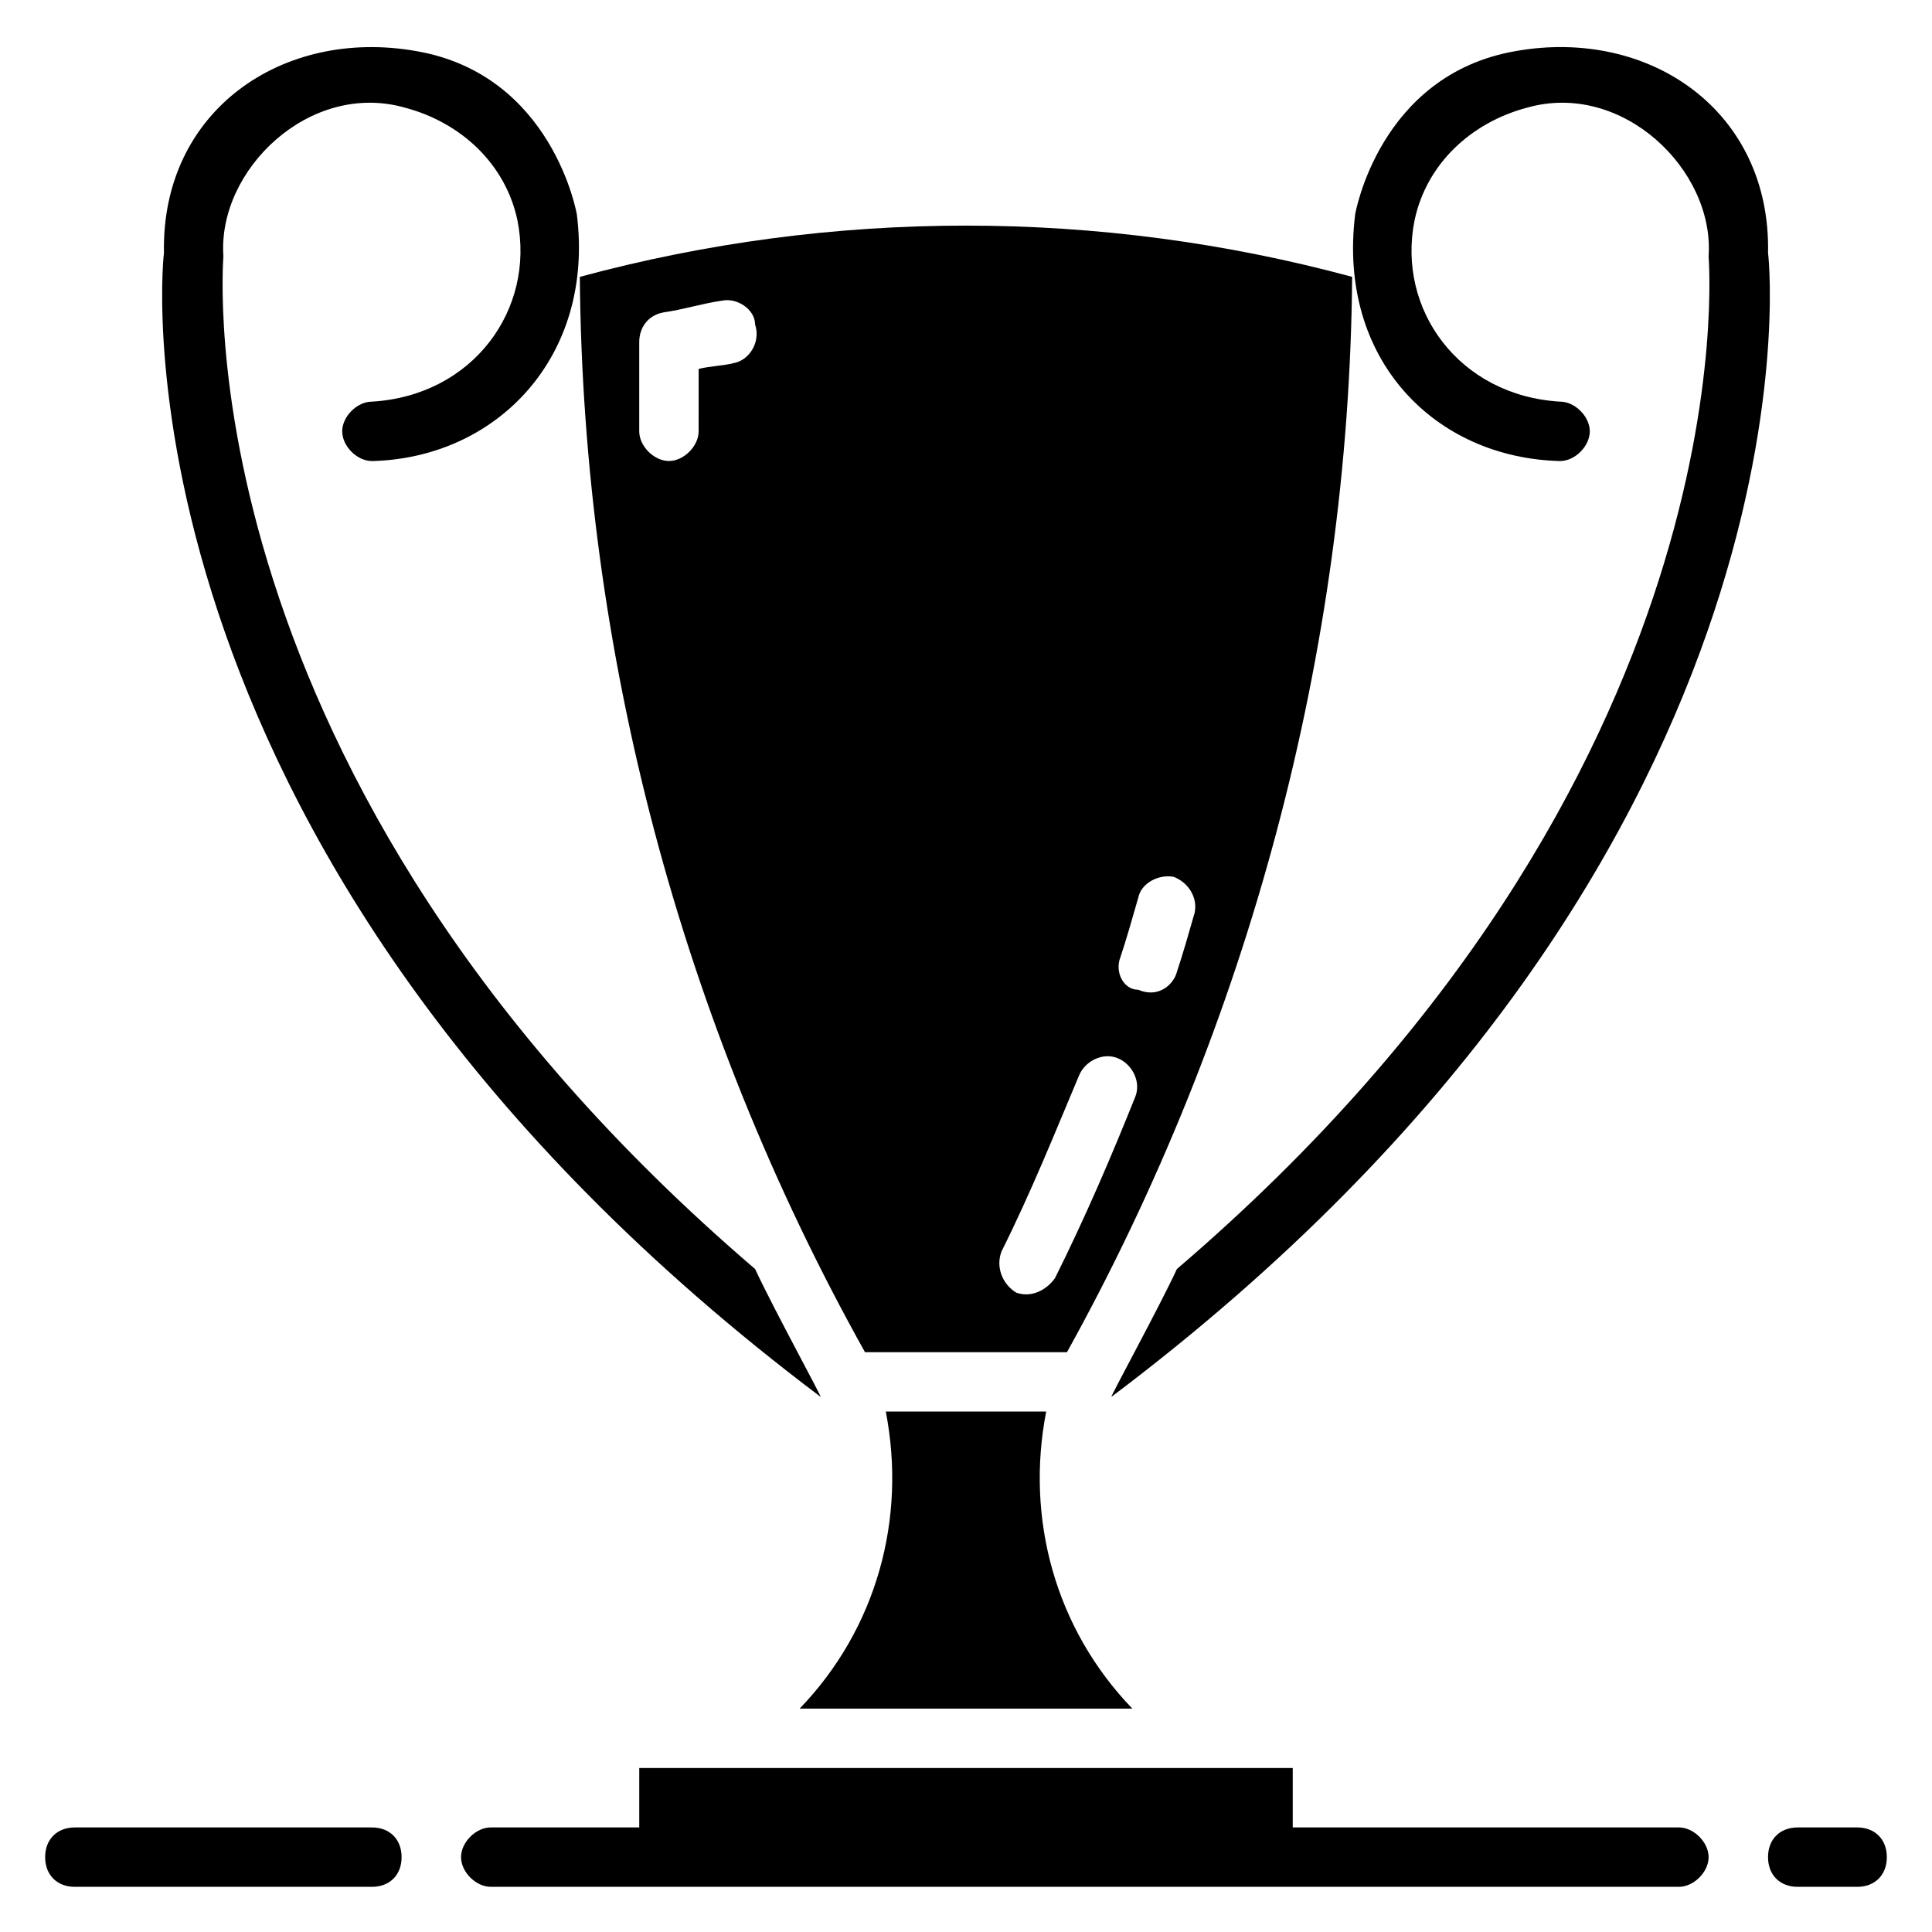
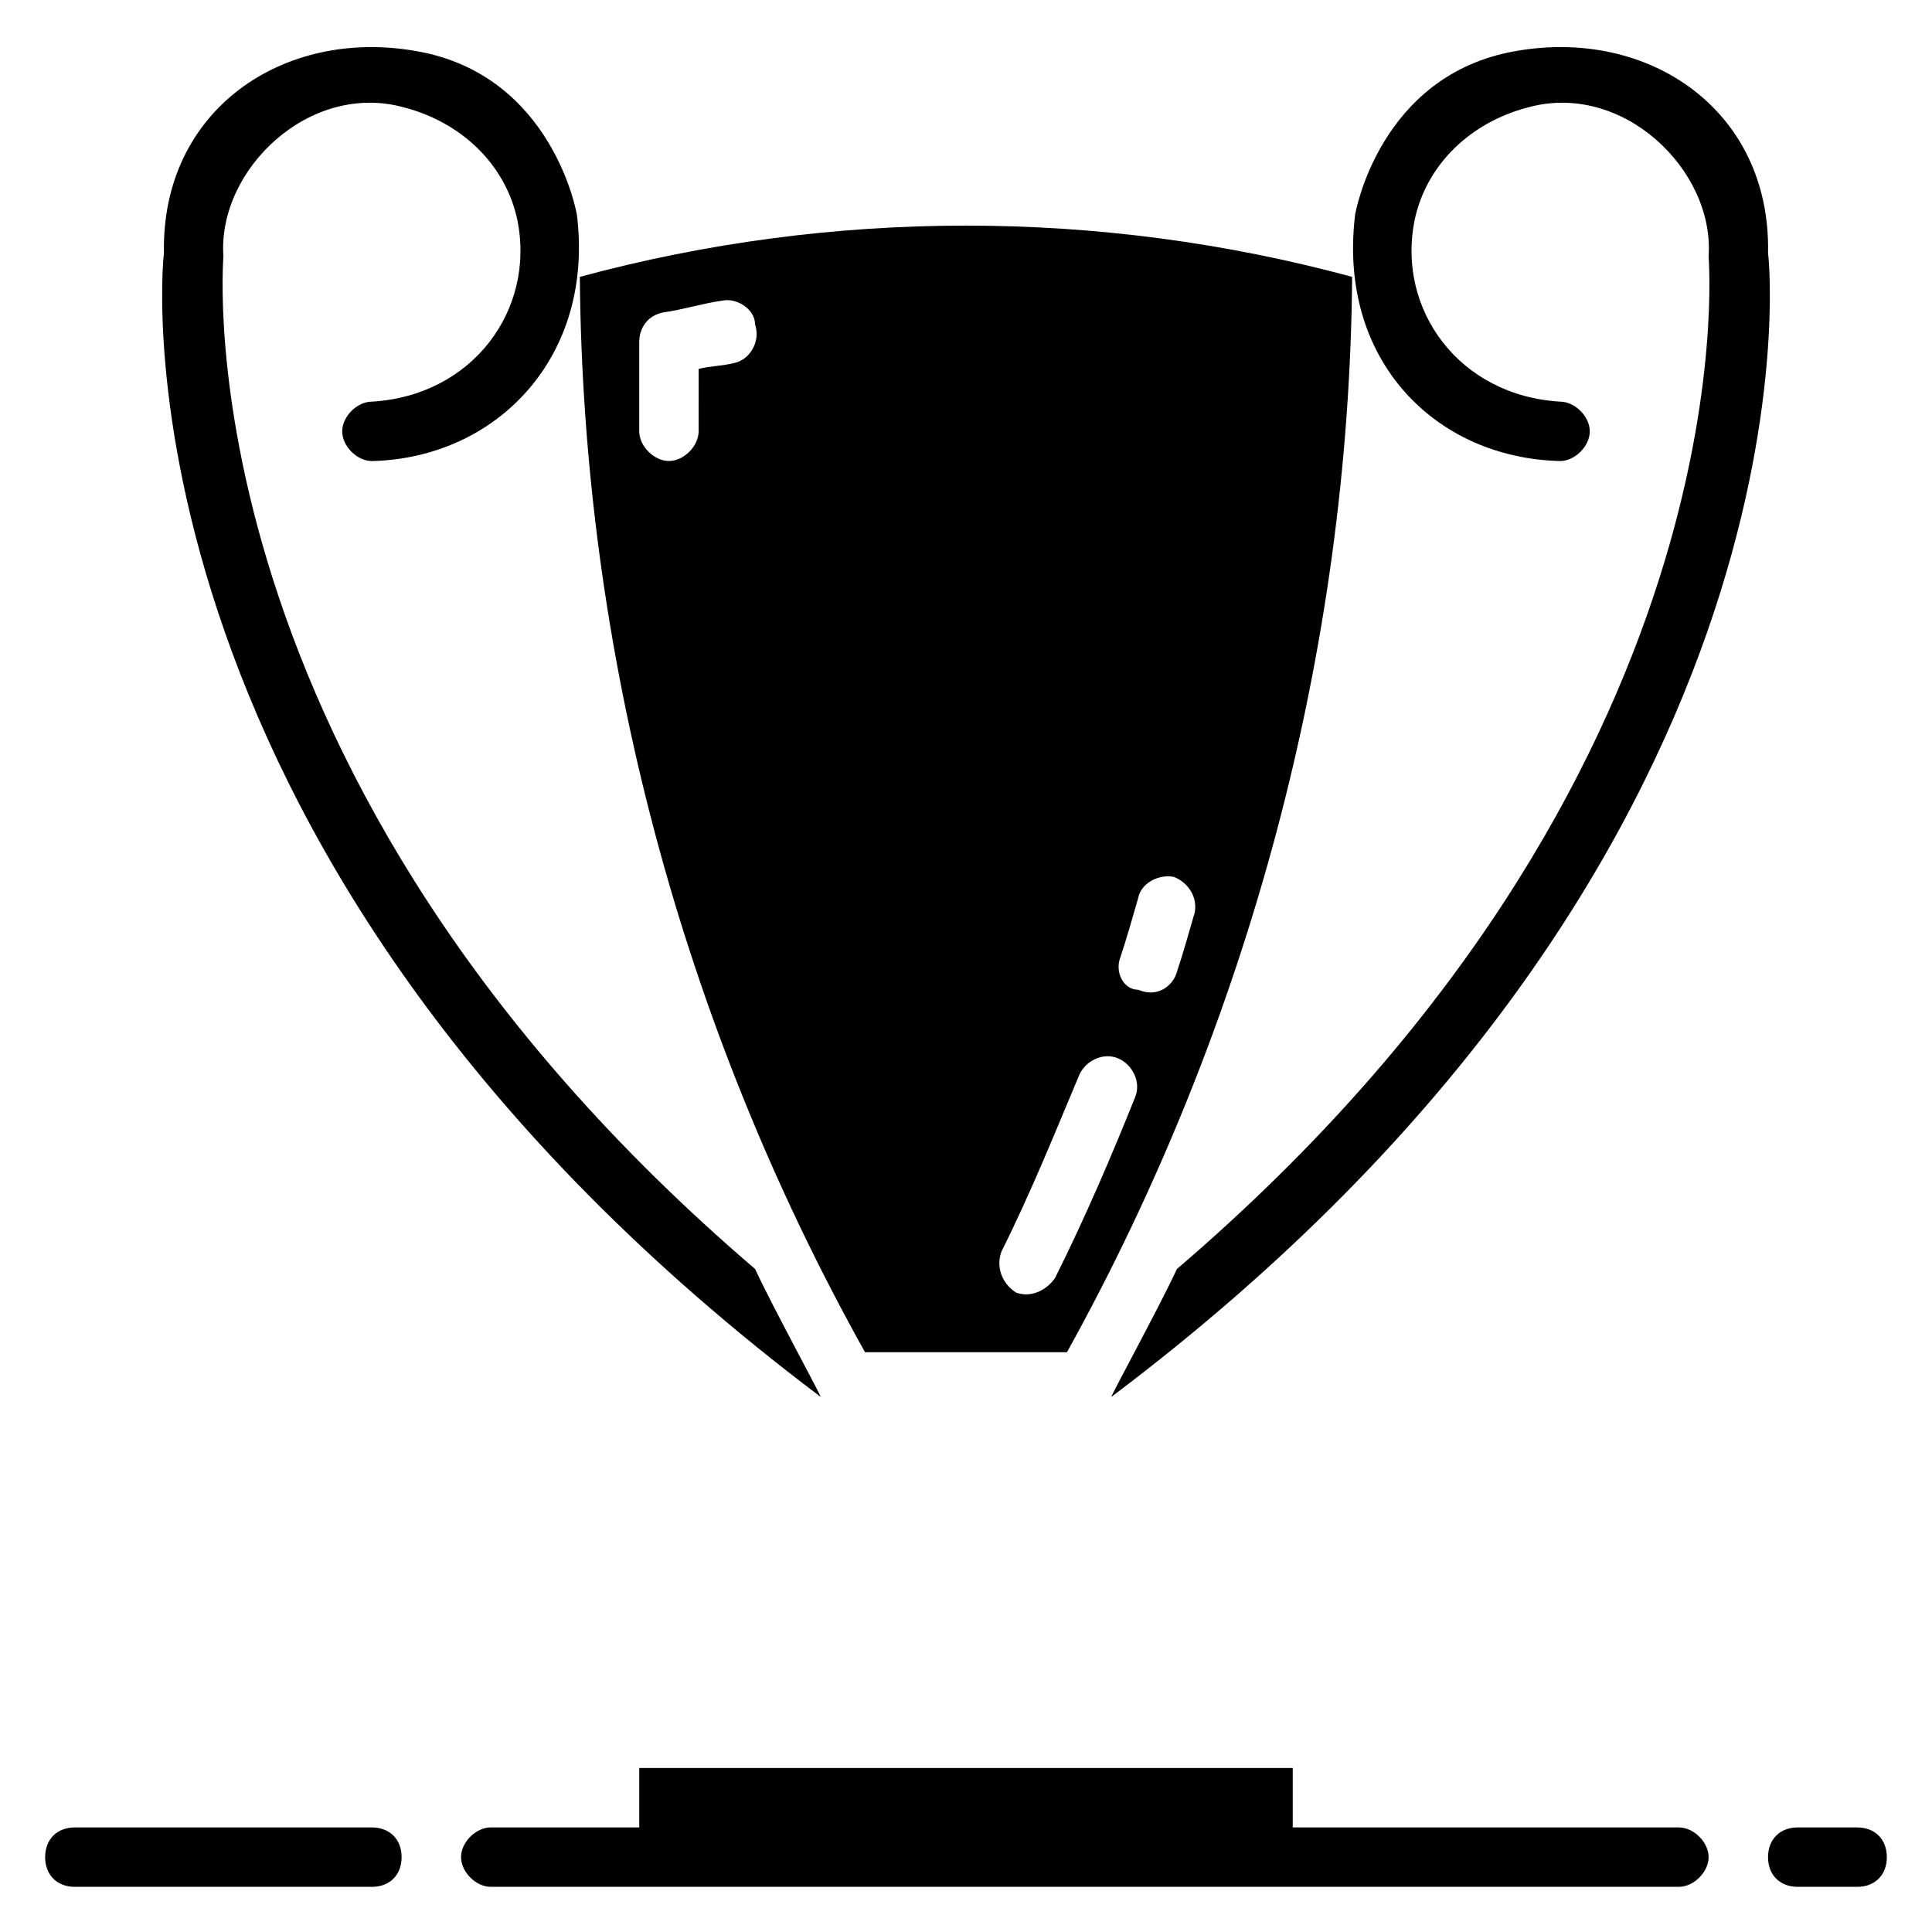
<svg xmlns="http://www.w3.org/2000/svg" fill="#000000" width="800px" height="800px" version="1.1" viewBox="144 144 512 512">
  <g>
    <path d="m557.44 266.18c3.938 0 7.871-3.938 7.871-7.871 0-3.938-3.938-7.871-7.871-7.871-26.766-1.574-43.297-24.402-38.574-48.02 3.148-14.957 14.957-25.977 29.914-29.914 25.191-7.086 49.594 16.531 48.02 39.359 0 1.574 11.809 137.76-140.91 268.44-4.723 10.234-18.105 34.637-17.32 33.852 188.14-141.7 174.77-297.57 173.98-303.08 0.789-37.785-31.488-59.828-66.914-53.531-36.211 6.297-42.508 43.297-42.508 43.297-4.723 38.574 21.254 64.551 54.316 65.34z" />
    <path d="m242.56 266.18c-3.938 0-7.871-3.938-7.871-7.871 0-3.938 3.938-7.871 7.871-7.871 26.766-1.574 43.297-24.402 38.574-48.02-3.148-14.957-14.957-25.977-29.914-29.914-25.191-7.086-49.594 16.527-48.02 39.355 0 1.574-11.809 137.76 140.91 268.44 4.723 10.234 18.105 34.637 17.32 33.852-188.14-141.7-174.76-297.56-173.98-303.07-0.789-37.785 31.488-59.828 66.914-53.531 36.211 6.297 42.508 43.297 42.508 43.297 4.723 37.785-21.254 64.551-54.316 65.34z" />
    <path d="m373.23 502.34h53.531c48.02-86.594 74.785-185.78 75.57-284.97-66.914-18.105-137.76-18.105-204.67 0 0.785 99.188 26.762 197.59 75.57 284.97zm67.699-104.7c1.574-4.723 3.148-10.234 4.723-15.742 0.789-3.938 5.512-6.297 9.445-5.512 3.938 1.574 6.297 5.512 5.512 9.445-1.574 5.512-3.148 11.02-4.723 15.742-0.789 3.148-4.723 7.086-10.234 4.723-3.938 0.004-6.297-4.719-4.723-8.656zm-31.488 77.934c7.871-15.742 14.168-31.488 20.469-46.445 1.574-3.938 6.297-6.297 10.234-4.723 3.938 1.574 6.297 6.297 4.723 10.234-6.297 15.742-13.383 32.273-21.254 48.02-1.574 2.363-5.512 5.512-10.234 3.938-3.938-2.363-5.512-7.086-3.938-11.023zm-70.848-235.38c-3.148 0.789-6.297 0.789-9.445 1.574l-0.004 16.531c0 3.938-3.938 7.871-7.871 7.871-3.938 0-7.871-3.938-7.871-7.871v-23.617c0-3.938 2.363-7.086 6.297-7.871 5.512-0.789 10.234-2.363 15.742-3.148 3.938-0.789 8.66 2.363 8.66 6.297 1.574 4.727-1.574 9.449-5.508 10.234z" />
-     <path d="m444.08 596.8c-20.469-21.254-28.34-50.383-22.828-78.719h-42.508c5.512 28.34-2.363 57.465-22.828 78.719z" />
    <path d="m636.16 628.29h-15.742c-4.723 0-7.871 3.148-7.871 7.871s3.148 7.871 7.871 7.871h15.742c4.723 0 7.871-3.148 7.871-7.871s-3.148-7.871-7.871-7.871z" />
    <path d="m588.93 628.29h-102.34v-15.742l-173.18-0.004v15.742h-39.359c-3.938 0-7.871 3.938-7.871 7.871 0 3.938 3.938 7.871 7.871 7.871h314.88c3.938 0 7.871-3.938 7.871-7.871s-3.938-7.867-7.875-7.867z" />
    <path d="m242.56 628.29h-78.723c-4.723 0-7.871 3.148-7.871 7.871s3.148 7.871 7.871 7.871h78.719c4.723 0 7.871-3.148 7.871-7.871 0.004-4.723-3.144-7.871-7.867-7.871z" />
  </g>
</svg>